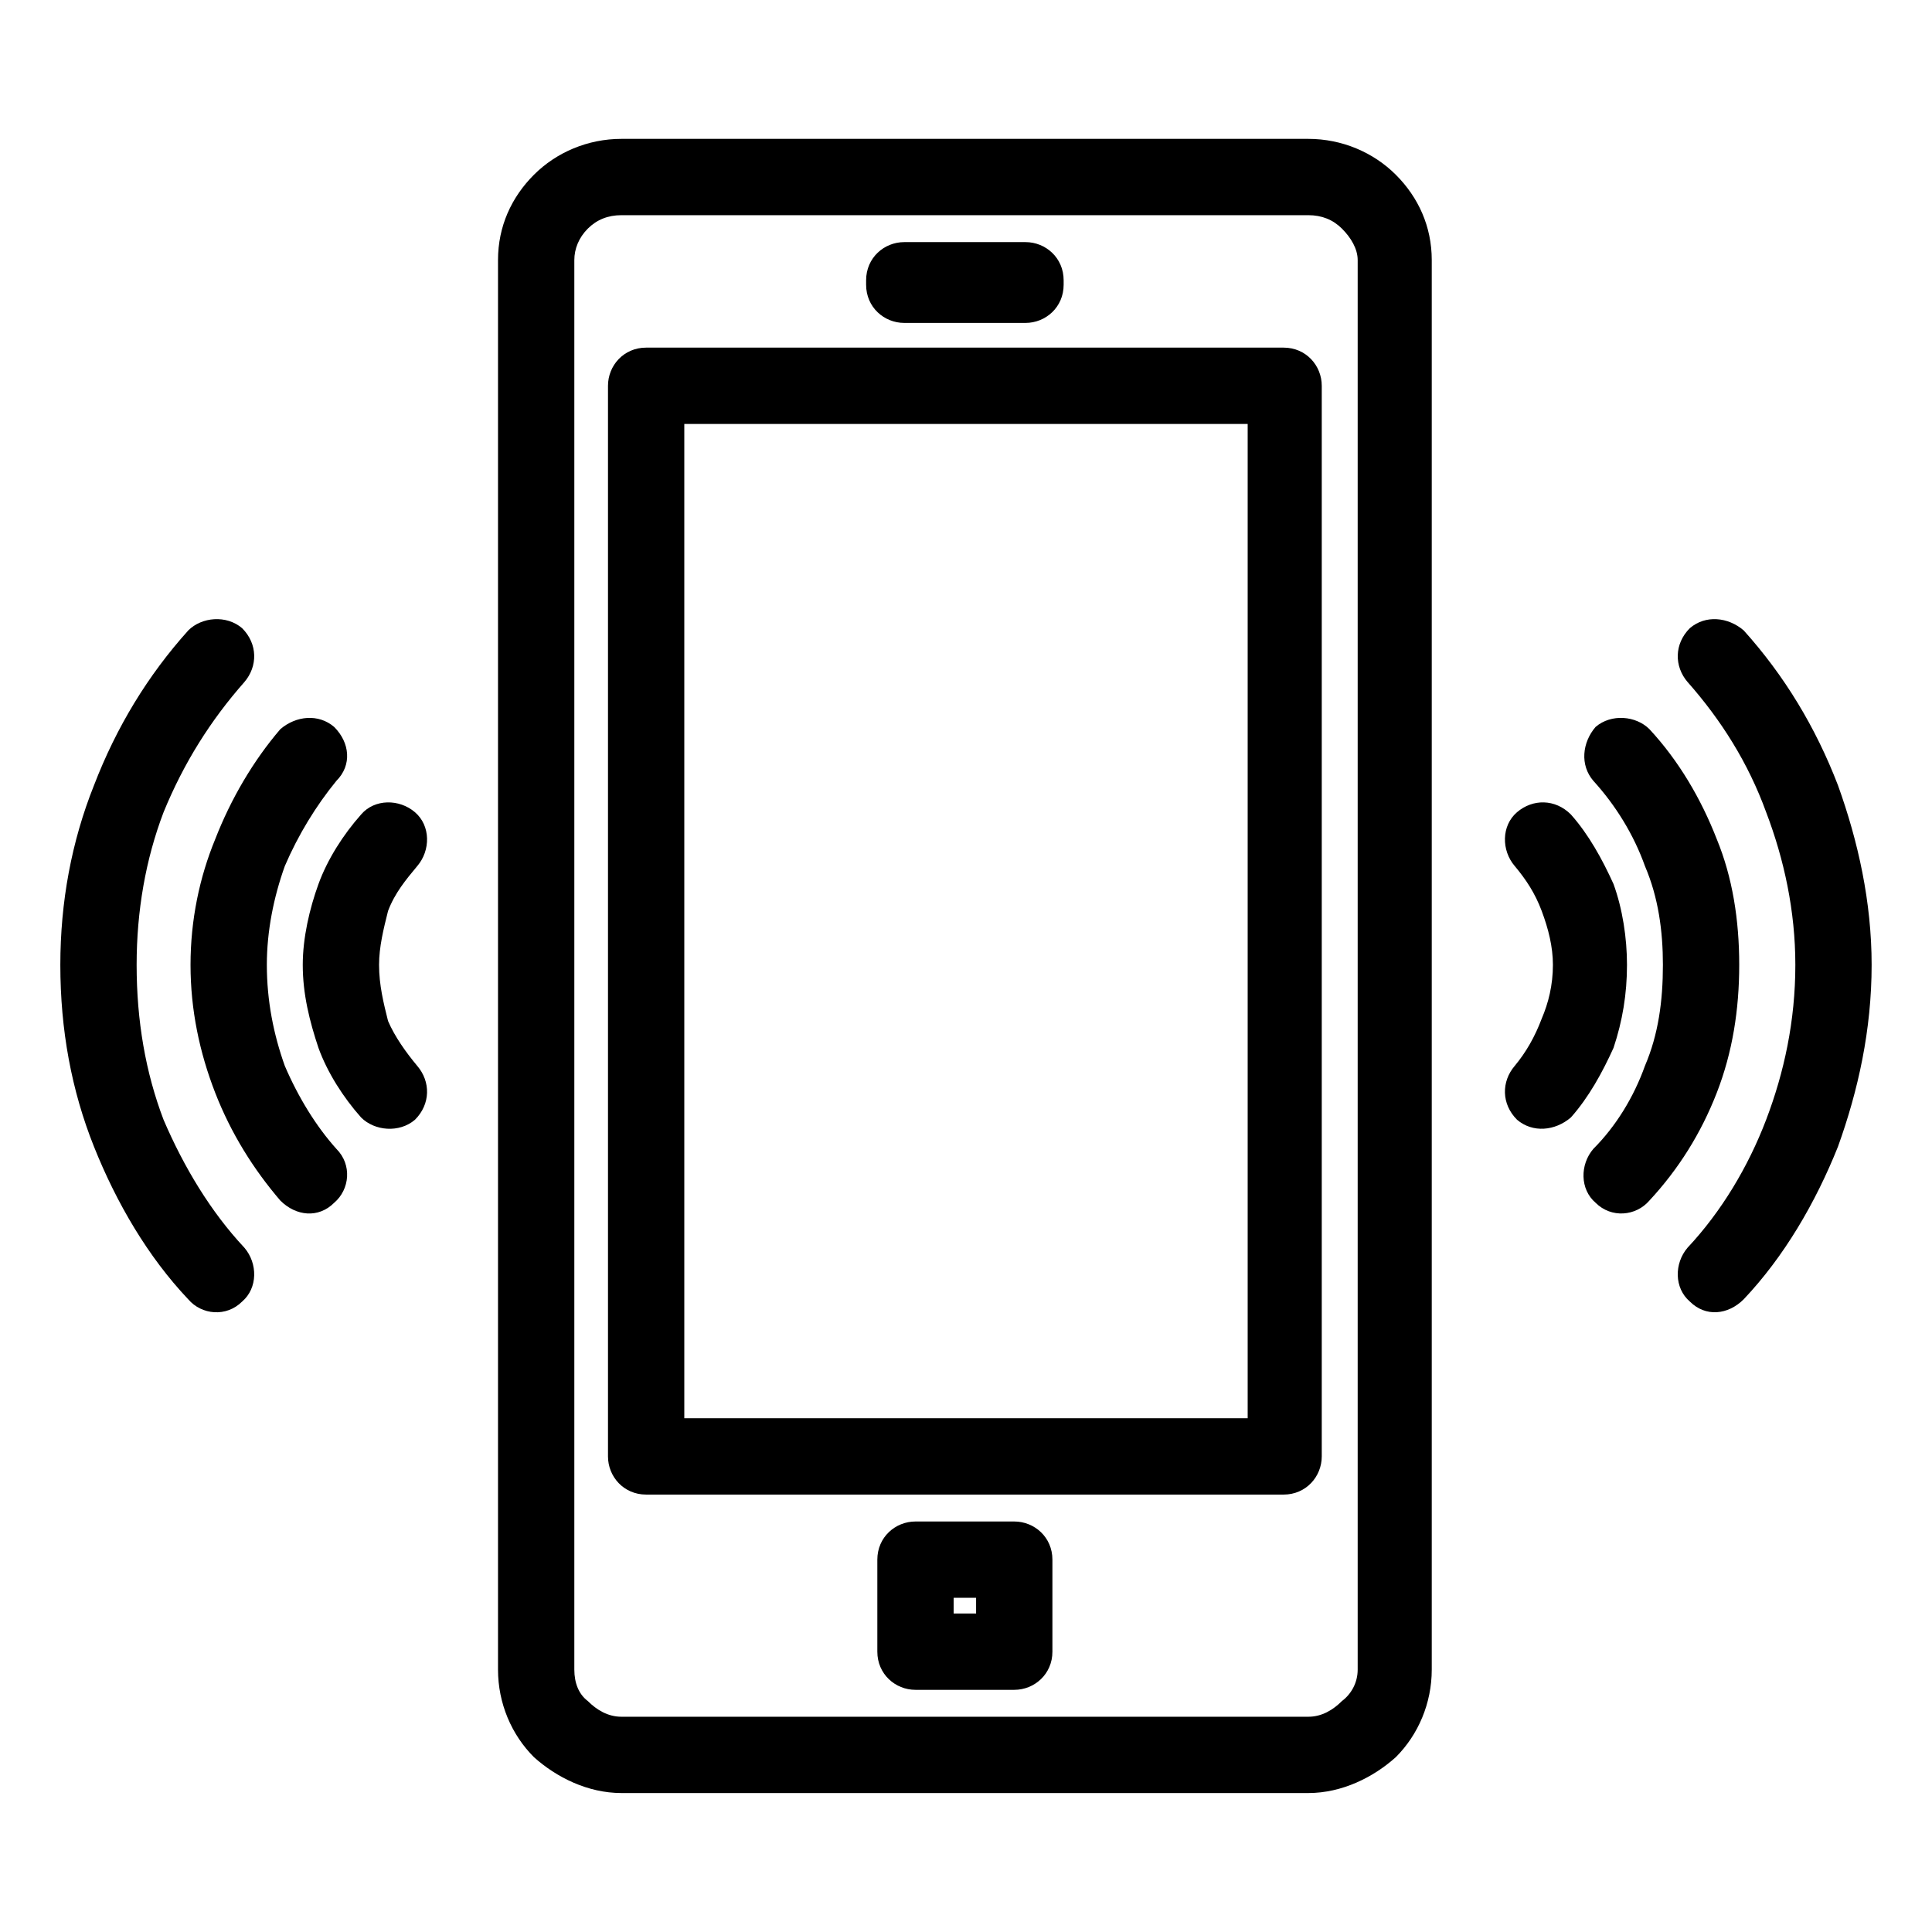
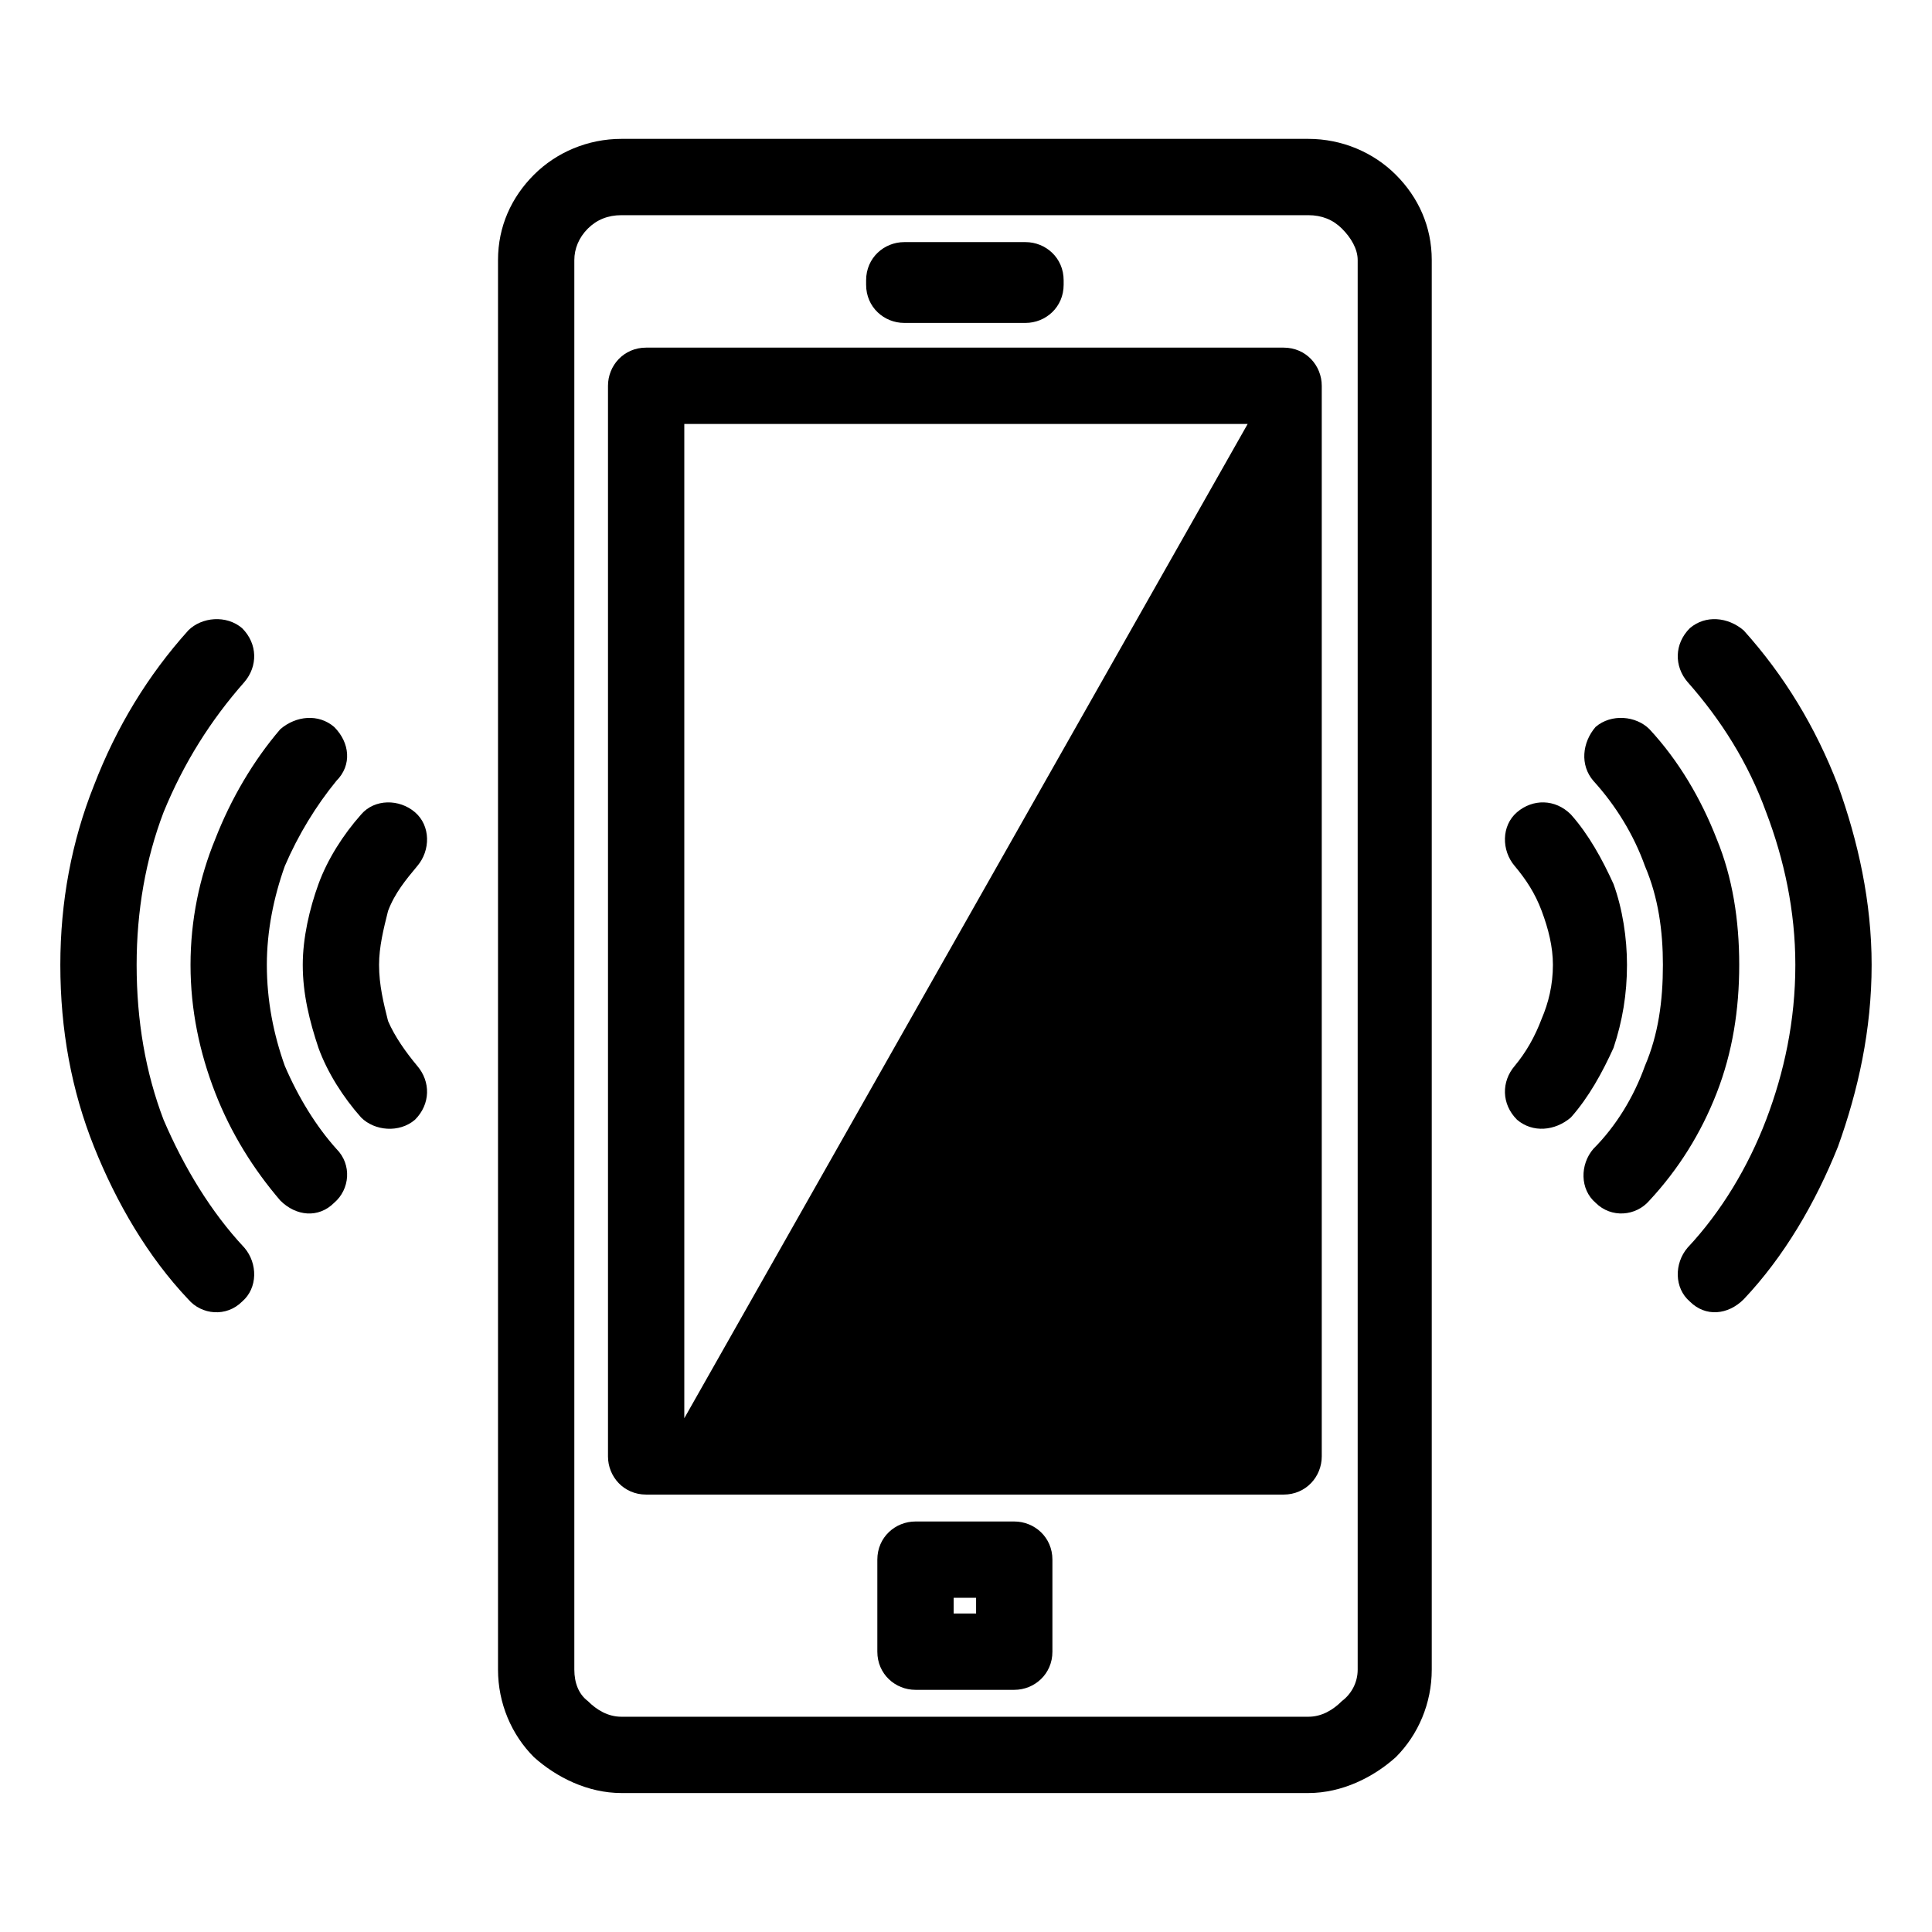
<svg xmlns="http://www.w3.org/2000/svg" fill="#000000" width="800px" height="800px" version="1.1" viewBox="144 144 512 512">
-   <path d="m193.89 311.07c3.57-3.57 10.113-4.164 14.277-0.594 4.164 4.164 4.164 10.113 0.594 14.277-8.922 10.113-16.059 21.414-21.414 34.5-4.758 12.492-7.137 26.172-7.137 40.449 0 14.871 2.379 28.551 7.137 41.043 5.352 12.492 12.492 24.387 21.414 33.906 3.57 4.164 3.57 10.707-0.594 14.277-4.164 4.164-10.707 3.57-14.277-0.594-10.707-11.301-19.035-25.578-24.98-40.449-5.949-14.871-8.922-30.93-8.922-48.18 0-16.656 2.973-32.715 8.922-47.586 5.949-15.465 14.277-29.145 24.98-41.043zm397.34 13.68c-3.57-4.164-3.57-10.113 0.594-14.277 4.164-3.57 10.113-2.973 14.277 0.594 10.707 11.895 19.035 25.578 24.98 41.043 5.352 14.871 8.922 30.93 8.922 47.586 0 17.25-3.57 33.309-8.922 48.18-5.949 14.871-14.277 29.145-24.98 40.449-4.164 4.164-10.113 4.758-14.277 0.594-4.164-3.57-4.164-10.113-0.594-14.277 8.922-9.516 16.059-21.414 20.82-33.906 4.758-12.492 7.734-26.172 7.734-41.043 0-14.277-2.973-27.957-7.734-40.449-4.758-13.086-11.895-24.387-20.82-34.5zm-45.801 48.773c-3.57-4.164-3.57-10.707 0.594-14.277 4.164-3.57 10.113-3.57 14.277 0.594 4.758 5.352 8.328 11.895 11.301 18.438 2.379 6.543 3.57 14.277 3.57 21.414 0 7.734-1.191 14.871-3.57 22.008-2.973 6.543-6.543 13.086-11.301 18.438-4.164 3.57-10.113 4.164-14.277 0.594-4.164-4.164-4.164-10.113-0.594-14.277 2.973-3.57 5.352-7.734 7.137-12.492 1.785-4.164 2.973-8.922 2.973-14.277 0-4.758-1.191-9.516-2.973-14.277-1.785-4.758-4.164-8.328-7.137-11.895zm20.82-22.602c-3.57-4.164-2.973-10.113 0.594-14.277 4.164-3.57 10.707-2.973 14.277 0.594 7.734 8.328 13.68 18.438 17.844 29.145 4.164 10.113 5.949 21.414 5.949 33.309 0 11.895-1.785 23.199-5.949 33.906-4.164 10.707-10.113 20.223-17.844 28.551-3.57 4.164-10.113 4.758-14.277 0.594-4.164-3.57-4.164-10.113-0.594-14.277 5.949-5.949 10.707-13.68 13.68-22.008 3.57-8.328 4.758-17.25 4.758-26.766 0-8.922-1.191-17.844-4.758-26.172-2.973-8.328-7.734-16.059-13.68-22.602zm-326.55 8.922c3.57-4.164 10.113-4.164 14.277-0.594 4.164 3.57 4.164 10.113 0.594 14.277-2.973 3.57-5.949 7.137-7.734 11.895-1.191 4.758-2.379 9.516-2.379 14.277 0 5.352 1.191 10.113 2.379 14.871 1.785 4.164 4.758 8.328 7.734 11.895 3.57 4.164 3.57 10.113-0.594 14.277-4.164 3.57-10.707 2.973-14.277-0.594-4.758-5.352-8.922-11.895-11.301-18.438-2.379-7.137-4.164-14.277-4.164-22.008 0-7.137 1.785-14.871 4.164-21.414 2.379-6.543 6.543-13.086 11.301-18.438zm-21.414-22.602c4.164-3.57 10.113-4.164 14.277-0.594 4.164 4.164 4.758 10.113 0.594 14.277-5.352 6.543-10.113 14.277-13.68 22.602-2.973 8.328-4.758 17.25-4.758 26.172 0 9.516 1.785 18.438 4.758 26.766 3.57 8.328 8.328 16.059 13.68 22.008 4.164 4.164 3.57 10.707-0.594 14.277-4.164 4.164-10.113 3.57-14.277-0.594-7.137-8.328-13.086-17.844-17.25-28.551s-6.543-22.008-6.543-33.906c0-11.895 2.379-23.199 6.543-33.309 4.164-10.707 10.113-20.82 17.25-29.145zm90.41-156.44h182.02c8.922 0 17.25 3.57 23.199 9.516 5.949 5.949 9.516 13.68 9.516 22.602v373.54c0 8.922-3.57 17.25-9.516 23.199-5.949 5.352-14.277 9.516-23.199 9.516h-182.02c-8.922 0-17.25-4.164-23.199-9.516-5.949-5.949-9.516-14.277-9.516-23.199v-373.54c0-8.922 3.57-16.656 9.516-22.602 5.949-5.949 14.277-9.516 23.199-9.516zm182.02 20.223h-182.02c-3.57 0-6.543 1.191-8.922 3.57-2.379 2.379-3.57 5.352-3.57 8.328v373.54c0 3.57 1.191 6.543 3.57 8.328 2.379 2.379 5.352 4.164 8.922 4.164h182.02c3.57 0 6.543-1.785 8.922-4.164 2.379-1.785 4.164-4.758 4.164-8.328v-373.54c0-2.973-1.785-5.949-4.164-8.328-2.379-2.379-5.352-3.57-8.922-3.57zm-107.07 7.137h32.121c5.352 0 10.113 4.164 10.113 10.113v1.191c0 5.949-4.758 10.113-10.113 10.113h-32.121c-5.352 0-10.113-4.164-10.113-10.113v-1.191c0-5.949 4.758-10.113 10.113-10.113zm2.973 339.05h26.172c5.352 0 10.113 4.164 10.113 10.113v24.387c0 5.949-4.758 10.113-10.113 10.113h-26.172c-5.352 0-10.113-4.164-10.113-10.113v-24.387c0-5.949 4.758-10.113 10.113-10.113zm16.059 20.223h-5.949v4.164h5.949zm-87.438-331.31h168.93c5.949 0 10.113 4.758 10.113 10.113v283.73c0 5.352-4.164 10.113-10.113 10.113h-168.93c-5.949 0-10.113-4.758-10.113-10.113v-283.73c0-5.352 4.164-10.113 10.113-10.113zm159.41 20.223h-149.3v263.5h149.3z" />
+   <path d="m193.89 311.07c3.57-3.57 10.113-4.164 14.277-0.594 4.164 4.164 4.164 10.113 0.594 14.277-8.922 10.113-16.059 21.414-21.414 34.5-4.758 12.492-7.137 26.172-7.137 40.449 0 14.871 2.379 28.551 7.137 41.043 5.352 12.492 12.492 24.387 21.414 33.906 3.57 4.164 3.57 10.707-0.594 14.277-4.164 4.164-10.707 3.57-14.277-0.594-10.707-11.301-19.035-25.578-24.98-40.449-5.949-14.871-8.922-30.93-8.922-48.18 0-16.656 2.973-32.715 8.922-47.586 5.949-15.465 14.277-29.145 24.98-41.043zm397.34 13.68c-3.57-4.164-3.57-10.113 0.594-14.277 4.164-3.57 10.113-2.973 14.277 0.594 10.707 11.895 19.035 25.578 24.98 41.043 5.352 14.871 8.922 30.93 8.922 47.586 0 17.25-3.57 33.309-8.922 48.18-5.949 14.871-14.277 29.145-24.98 40.449-4.164 4.164-10.113 4.758-14.277 0.594-4.164-3.57-4.164-10.113-0.594-14.277 8.922-9.516 16.059-21.414 20.82-33.906 4.758-12.492 7.734-26.172 7.734-41.043 0-14.277-2.973-27.957-7.734-40.449-4.758-13.086-11.895-24.387-20.82-34.5zm-45.801 48.773c-3.57-4.164-3.57-10.707 0.594-14.277 4.164-3.57 10.113-3.57 14.277 0.594 4.758 5.352 8.328 11.895 11.301 18.438 2.379 6.543 3.57 14.277 3.57 21.414 0 7.734-1.191 14.871-3.57 22.008-2.973 6.543-6.543 13.086-11.301 18.438-4.164 3.57-10.113 4.164-14.277 0.594-4.164-4.164-4.164-10.113-0.594-14.277 2.973-3.57 5.352-7.734 7.137-12.492 1.785-4.164 2.973-8.922 2.973-14.277 0-4.758-1.191-9.516-2.973-14.277-1.785-4.758-4.164-8.328-7.137-11.895zm20.82-22.602c-3.57-4.164-2.973-10.113 0.594-14.277 4.164-3.57 10.707-2.973 14.277 0.594 7.734 8.328 13.68 18.438 17.844 29.145 4.164 10.113 5.949 21.414 5.949 33.309 0 11.895-1.785 23.199-5.949 33.906-4.164 10.707-10.113 20.223-17.844 28.551-3.57 4.164-10.113 4.758-14.277 0.594-4.164-3.57-4.164-10.113-0.594-14.277 5.949-5.949 10.707-13.68 13.68-22.008 3.57-8.328 4.758-17.25 4.758-26.766 0-8.922-1.191-17.844-4.758-26.172-2.973-8.328-7.734-16.059-13.68-22.602zm-326.55 8.922c3.57-4.164 10.113-4.164 14.277-0.594 4.164 3.57 4.164 10.113 0.594 14.277-2.973 3.57-5.949 7.137-7.734 11.895-1.191 4.758-2.379 9.516-2.379 14.277 0 5.352 1.191 10.113 2.379 14.871 1.785 4.164 4.758 8.328 7.734 11.895 3.57 4.164 3.57 10.113-0.594 14.277-4.164 3.57-10.707 2.973-14.277-0.594-4.758-5.352-8.922-11.895-11.301-18.438-2.379-7.137-4.164-14.277-4.164-22.008 0-7.137 1.785-14.871 4.164-21.414 2.379-6.543 6.543-13.086 11.301-18.438zm-21.414-22.602c4.164-3.57 10.113-4.164 14.277-0.594 4.164 4.164 4.758 10.113 0.594 14.277-5.352 6.543-10.113 14.277-13.68 22.602-2.973 8.328-4.758 17.25-4.758 26.172 0 9.516 1.785 18.438 4.758 26.766 3.57 8.328 8.328 16.059 13.68 22.008 4.164 4.164 3.57 10.707-0.594 14.277-4.164 4.164-10.113 3.57-14.277-0.594-7.137-8.328-13.086-17.844-17.25-28.551s-6.543-22.008-6.543-33.906c0-11.895 2.379-23.199 6.543-33.309 4.164-10.707 10.113-20.82 17.25-29.145zm90.41-156.44h182.02c8.922 0 17.25 3.57 23.199 9.516 5.949 5.949 9.516 13.68 9.516 22.602v373.54c0 8.922-3.57 17.25-9.516 23.199-5.949 5.352-14.277 9.516-23.199 9.516h-182.02c-8.922 0-17.25-4.164-23.199-9.516-5.949-5.949-9.516-14.277-9.516-23.199v-373.54c0-8.922 3.57-16.656 9.516-22.602 5.949-5.949 14.277-9.516 23.199-9.516zm182.02 20.223h-182.02c-3.57 0-6.543 1.191-8.922 3.57-2.379 2.379-3.57 5.352-3.57 8.328v373.54c0 3.57 1.191 6.543 3.57 8.328 2.379 2.379 5.352 4.164 8.922 4.164h182.02c3.57 0 6.543-1.785 8.922-4.164 2.379-1.785 4.164-4.758 4.164-8.328v-373.54c0-2.973-1.785-5.949-4.164-8.328-2.379-2.379-5.352-3.57-8.922-3.57zm-107.07 7.137h32.121c5.352 0 10.113 4.164 10.113 10.113v1.191c0 5.949-4.758 10.113-10.113 10.113h-32.121c-5.352 0-10.113-4.164-10.113-10.113v-1.191c0-5.949 4.758-10.113 10.113-10.113zm2.973 339.05h26.172c5.352 0 10.113 4.164 10.113 10.113v24.387c0 5.949-4.758 10.113-10.113 10.113h-26.172c-5.352 0-10.113-4.164-10.113-10.113v-24.387c0-5.949 4.758-10.113 10.113-10.113zm16.059 20.223h-5.949v4.164h5.949zm-87.438-331.31h168.93c5.949 0 10.113 4.758 10.113 10.113v283.73c0 5.352-4.164 10.113-10.113 10.113h-168.93c-5.949 0-10.113-4.758-10.113-10.113v-283.73c0-5.352 4.164-10.113 10.113-10.113zm159.41 20.223h-149.3v263.5z" />
</svg>